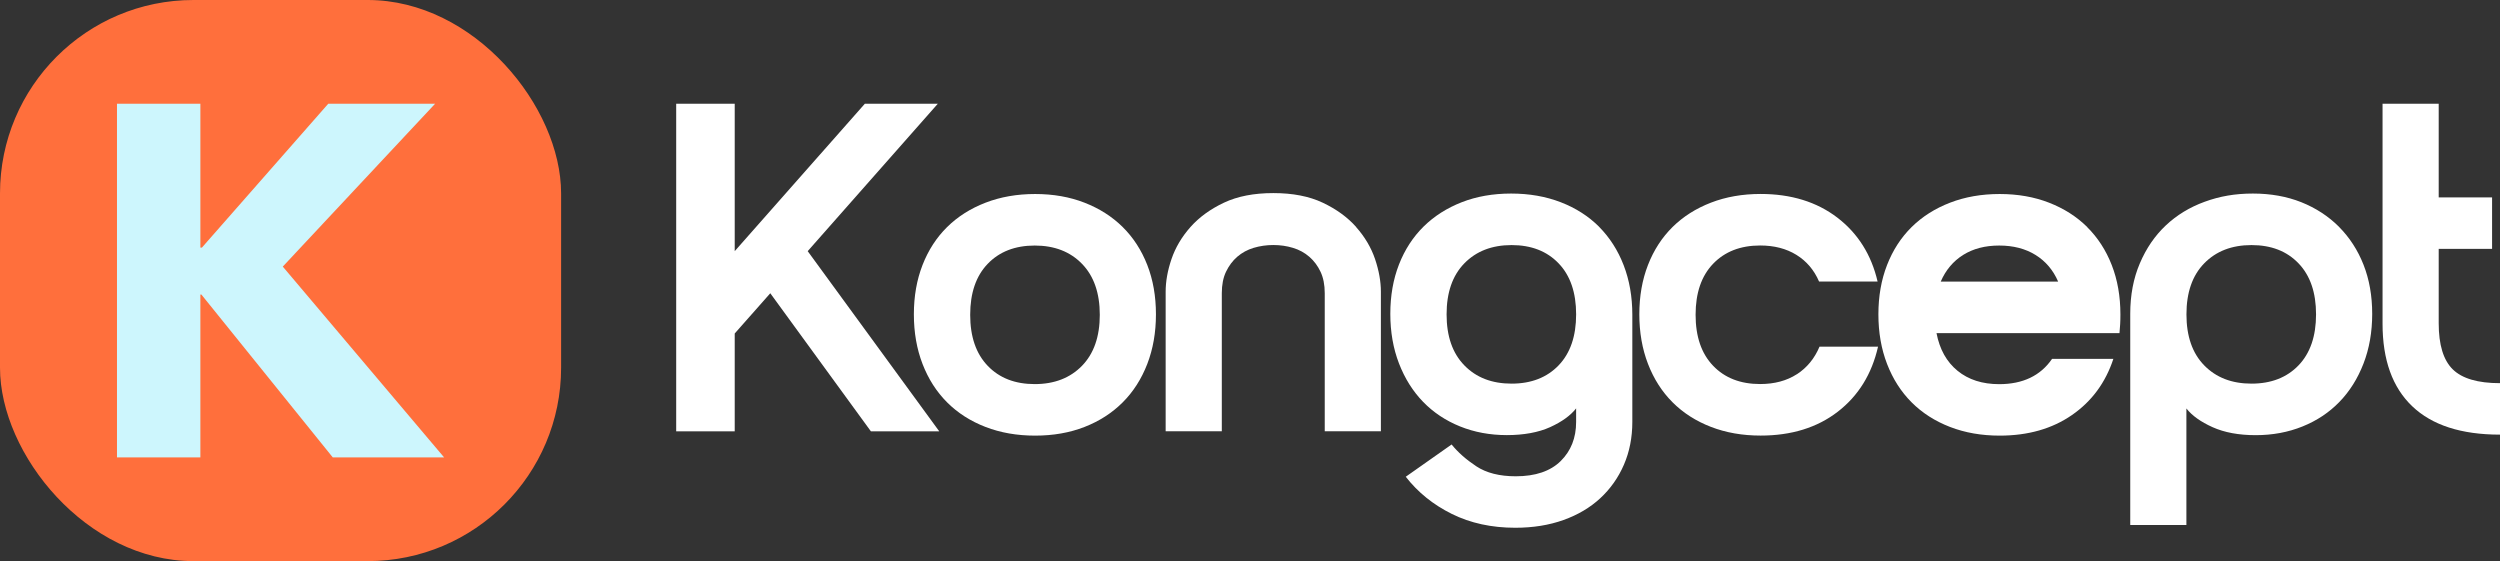
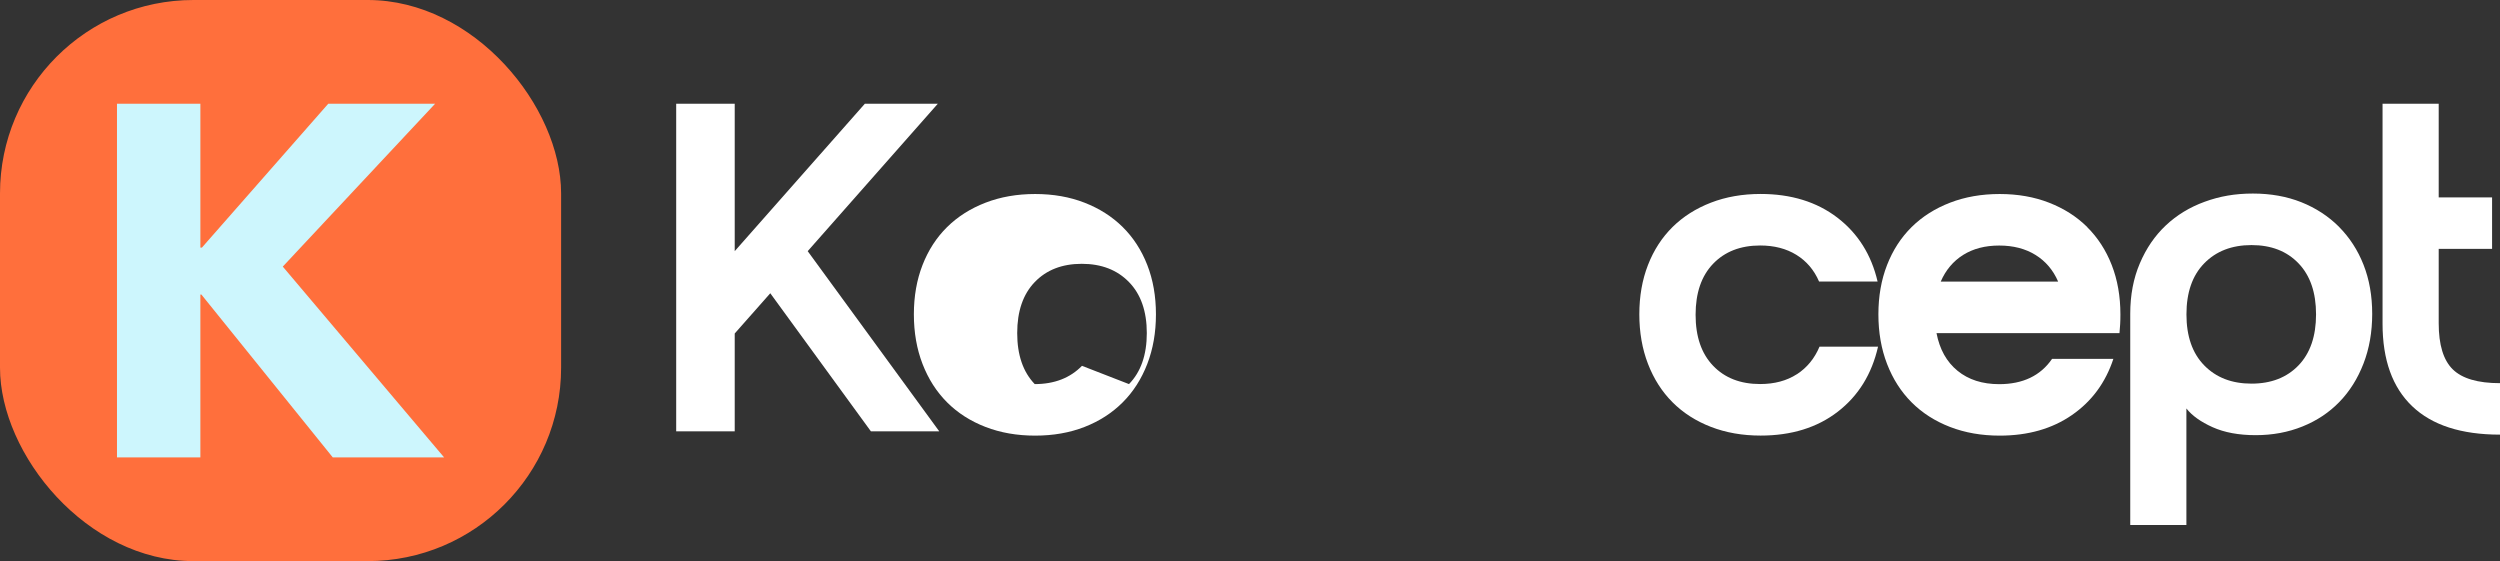
<svg xmlns="http://www.w3.org/2000/svg" id="Layer_2" data-name="Layer 2" viewBox="0 0 432.31 97.03">
  <rect x="0" y="0" width="432.31" height="97.03" fill="#333333" stroke="none" />
  <defs>
    <style>
      .cls-1 {
        fill: #ff6f3c;
      }

      .cls-2 {
        fill: #fff;
      }

      .cls-3 {
        fill: #cdf6fd;
      }
    </style>
  </defs>
  <g id="Layer_1-2" data-name="Layer 1">
    <g>
      <g>
        <rect class="cls-1" x="0" y="0" width="97.03" height="97.03" rx="33.45" ry="33.45" />
        <path class="cls-3" d="M57.54,79.09l-22.72-28.16h-.17v28.16h-14.42V17.94h14.42v24.88h.26l21.85-24.88h18.48l-26.34,28.16,27.9,33h-19.26Z" />
      </g>
      <g>
        <polygon class="cls-2" points="162.17 17.94 149.55 17.94 127.05 43.43 127.05 17.94 116.93 17.94 116.93 74.59 127.05 74.59 127.05 57.67 133.2 50.71 150.6 74.59 162.42 74.59 139.67 43.43 162.17 17.94" />
-         <path class="cls-2" d="M194.14,39.26c-1.83-1.81-4.03-3.21-6.6-4.21-2.56-1-5.41-1.5-8.54-1.5s-5.99.5-8.58,1.5c-2.59,1-4.8,2.4-6.64,4.21-1.83,1.81-3.25,3.99-4.25,6.56-1,2.56-1.5,5.41-1.5,8.54s.5,5.99,1.5,8.58c1,2.59,2.41,4.8,4.25,6.64,1.83,1.83,4.05,3.25,6.64,4.25,2.59,1,5.45,1.5,8.58,1.5s5.98-.5,8.54-1.5c2.56-1,4.76-2.41,6.6-4.25,1.83-1.83,3.25-4.05,4.25-6.64,1-2.59,1.5-5.45,1.5-8.58s-.5-5.98-1.5-8.54c-1-2.56-2.42-4.75-4.25-6.56ZM187.1,63.26c-2.05,2.1-4.77,3.16-8.17,3.16s-6.11-1.05-8.13-3.16c-2.02-2.1-3.03-5.04-3.03-8.82s1.01-6.72,3.03-8.82c2.02-2.1,4.73-3.16,8.13-3.16s6.12,1.05,8.17,3.16c2.05,2.1,3.08,5.05,3.08,8.82s-1.03,6.72-3.08,8.82Z" />
-         <path class="cls-2" d="M234.52,39.26c-1.51-1.7-3.44-3.1-5.79-4.21-2.35-1.11-5.19-1.66-8.54-1.66s-6.19.55-8.54,1.66c-2.35,1.11-4.28,2.51-5.79,4.21-1.51,1.7-2.6,3.55-3.28,5.54-.68,2-1.01,3.88-1.01,5.66v24.12h9.71v-23.87c0-1.46.24-2.7.73-3.72.49-1.02,1.13-1.89,1.94-2.59.81-.7,1.75-1.21,2.83-1.54,1.08-.32,2.21-.49,3.4-.49s2.32.16,3.4.49c1.08.32,2.02.84,2.83,1.54.81.7,1.46,1.57,1.94,2.59.49,1.03.73,2.27.73,3.72v23.87h9.71v-24.12c0-1.78-.34-3.67-1.01-5.66-.68-2-1.77-3.84-3.28-5.54Z" />
-         <path class="cls-2" d="M276.53,39.22c-1.83-1.83-4.05-3.25-6.64-4.25-2.59-1-5.45-1.5-8.58-1.5s-5.98.5-8.54,1.5c-2.56,1-4.76,2.4-6.6,4.21-1.83,1.81-3.25,3.99-4.25,6.55-1,2.56-1.5,5.41-1.5,8.54s.5,5.99,1.5,8.58c1,2.59,2.39,4.8,4.17,6.64,1.78,1.83,3.91,3.25,6.39,4.25,2.48,1,5.18,1.5,8.09,1.5s5.46-.46,7.49-1.38c2.02-.92,3.52-2,4.49-3.24v2.35c0,2.75-.89,5-2.67,6.76-1.78,1.75-4.37,2.63-7.77,2.63-2.81,0-5.09-.58-6.84-1.74-1.75-1.16-3.17-2.42-4.25-3.76l-7.93,5.58c2.1,2.7,4.76,4.84,7.97,6.43,3.21,1.59,6.87,2.39,10.97,2.39,3.08,0,5.85-.45,8.34-1.34,2.48-.89,4.6-2.14,6.35-3.76,1.75-1.62,3.12-3.55,4.09-5.79.97-2.24,1.46-4.71,1.46-7.4v-18.53c0-3.13-.5-5.99-1.5-8.58-1-2.59-2.42-4.8-4.25-6.64ZM269.52,63.18c-2.02,2.1-4.73,3.16-8.13,3.16s-6.12-1.05-8.17-3.16c-2.05-2.1-3.07-5.04-3.07-8.82s1.02-6.72,3.07-8.82c2.05-2.1,4.77-3.16,8.17-3.16s6.11,1.05,8.13,3.16c2.02,2.1,3.03,5.05,3.03,8.82s-1.01,6.72-3.03,8.82Z" />
+         <path class="cls-2" d="M194.14,39.26c-1.83-1.81-4.03-3.21-6.6-4.21-2.56-1-5.41-1.5-8.54-1.5s-5.99.5-8.58,1.5c-2.59,1-4.8,2.4-6.64,4.21-1.83,1.81-3.25,3.99-4.25,6.56-1,2.56-1.5,5.41-1.5,8.54s.5,5.99,1.5,8.58c1,2.59,2.41,4.8,4.25,6.64,1.83,1.83,4.05,3.25,6.64,4.25,2.59,1,5.45,1.5,8.58,1.5s5.98-.5,8.54-1.5c2.56-1,4.76-2.41,6.6-4.25,1.83-1.83,3.25-4.05,4.25-6.64,1-2.59,1.5-5.45,1.5-8.58s-.5-5.98-1.5-8.54c-1-2.56-2.42-4.75-4.25-6.56ZM187.1,63.26c-2.05,2.1-4.77,3.16-8.17,3.16c-2.02-2.1-3.03-5.04-3.03-8.82s1.01-6.72,3.03-8.82c2.02-2.1,4.73-3.16,8.13-3.16s6.12,1.05,8.17,3.16c2.05,2.1,3.08,5.05,3.08,8.82s-1.03,6.72-3.08,8.82Z" />
        <path class="cls-2" d="M310.72,64.71c-1.75,1.13-3.87,1.7-6.35,1.7-3.4,0-6.11-1.05-8.13-3.16-2.02-2.1-3.03-5.04-3.03-8.82s1.01-6.72,3.03-8.82c2.02-2.1,4.73-3.16,8.13-3.16,2.43,0,4.52.54,6.27,1.62,1.75,1.08,3.06,2.62,3.92,4.61h10.12c-1.08-4.64-3.4-8.32-6.96-11.05-3.56-2.72-7.99-4.09-13.27-4.09-3.13,0-5.99.5-8.58,1.5-2.59,1-4.8,2.4-6.64,4.21-1.83,1.81-3.25,3.99-4.25,6.56-1,2.56-1.5,5.41-1.5,8.54s.5,5.99,1.5,8.58c1,2.59,2.41,4.8,4.25,6.64,1.83,1.83,4.05,3.25,6.64,4.25,2.59,1,5.45,1.5,8.58,1.5,5.34,0,9.79-1.38,13.35-4.13,3.56-2.75,5.88-6.5,6.96-11.25h-10.12c-.86,2.05-2.17,3.64-3.92,4.78Z" />
        <path class="cls-2" d="M360.93,39.26c-1.83-1.81-4.03-3.21-6.6-4.21-2.56-1-5.41-1.5-8.54-1.5s-5.99.5-8.58,1.5c-2.59,1-4.8,2.4-6.64,4.21-1.83,1.81-3.25,3.99-4.25,6.56-1,2.56-1.5,5.41-1.5,8.54s.5,5.99,1.5,8.58c1,2.59,2.41,4.8,4.25,6.64,1.83,1.83,4.05,3.25,6.64,4.25,2.59,1,5.45,1.5,8.58,1.5,4.91,0,9.08-1.19,12.5-3.56,3.43-2.37,5.81-5.61,7.16-9.71h-10.6c-2,2.91-5.05,4.37-9.14,4.37-2.91,0-5.31-.77-7.2-2.31-1.89-1.54-3.1-3.71-3.64-6.51h31.64c.05-.54.09-1.06.12-1.58.03-.51.04-1.06.04-1.66,0-3.13-.5-5.98-1.5-8.54-1-2.56-2.42-4.75-4.25-6.56ZM335.6,48.69c.86-1.99,2.16-3.53,3.88-4.61,1.73-1.08,3.8-1.62,6.23-1.62s4.52.54,6.27,1.62c1.75,1.08,3.06,2.62,3.92,4.61h-20.31Z" />
        <path class="cls-2" d="M404.47,39.22c-1.83-1.83-4.01-3.25-6.51-4.25-2.51-1-5.3-1.5-8.38-1.5s-5.75.47-8.34,1.42c-2.59.94-4.83,2.31-6.72,4.09-1.89,1.78-3.39,3.97-4.49,6.56-1.11,2.59-1.66,5.5-1.66,8.74v36.5h9.71v-20.15c.97,1.24,2.48,2.32,4.53,3.24,2.05.92,4.53,1.38,7.45,1.38s5.61-.5,8.09-1.5c2.48-1,4.61-2.41,6.39-4.25,1.78-1.83,3.17-4.05,4.17-6.64,1-2.59,1.5-5.45,1.5-8.58s-.5-5.96-1.5-8.5c-1-2.54-2.42-4.72-4.25-6.56ZM397.47,63.18c-2.02,2.1-4.73,3.16-8.13,3.16s-6.12-1.05-8.18-3.16c-2.05-2.1-3.07-5.04-3.07-8.82s1.02-6.72,3.07-8.82c2.05-2.1,4.77-3.16,8.18-3.16s6.11,1.05,8.13,3.16c2.02,2.1,3.03,5.05,3.03,8.82s-1.01,6.72-3.03,8.82Z" />
        <path class="cls-2" d="M424.14,63.87c-1.62-1.59-2.43-4.25-2.43-7.97v-12.87h9.23v-8.9h-9.23v-16.19h-9.71v38.04c0,6.26,1.71,11.02,5.14,14.28,3.43,3.27,8.48,4.9,15.17,4.9v-8.9c-3.83,0-6.55-.8-8.17-2.39Z" />
      </g>
    </g>
  </g>
</svg>